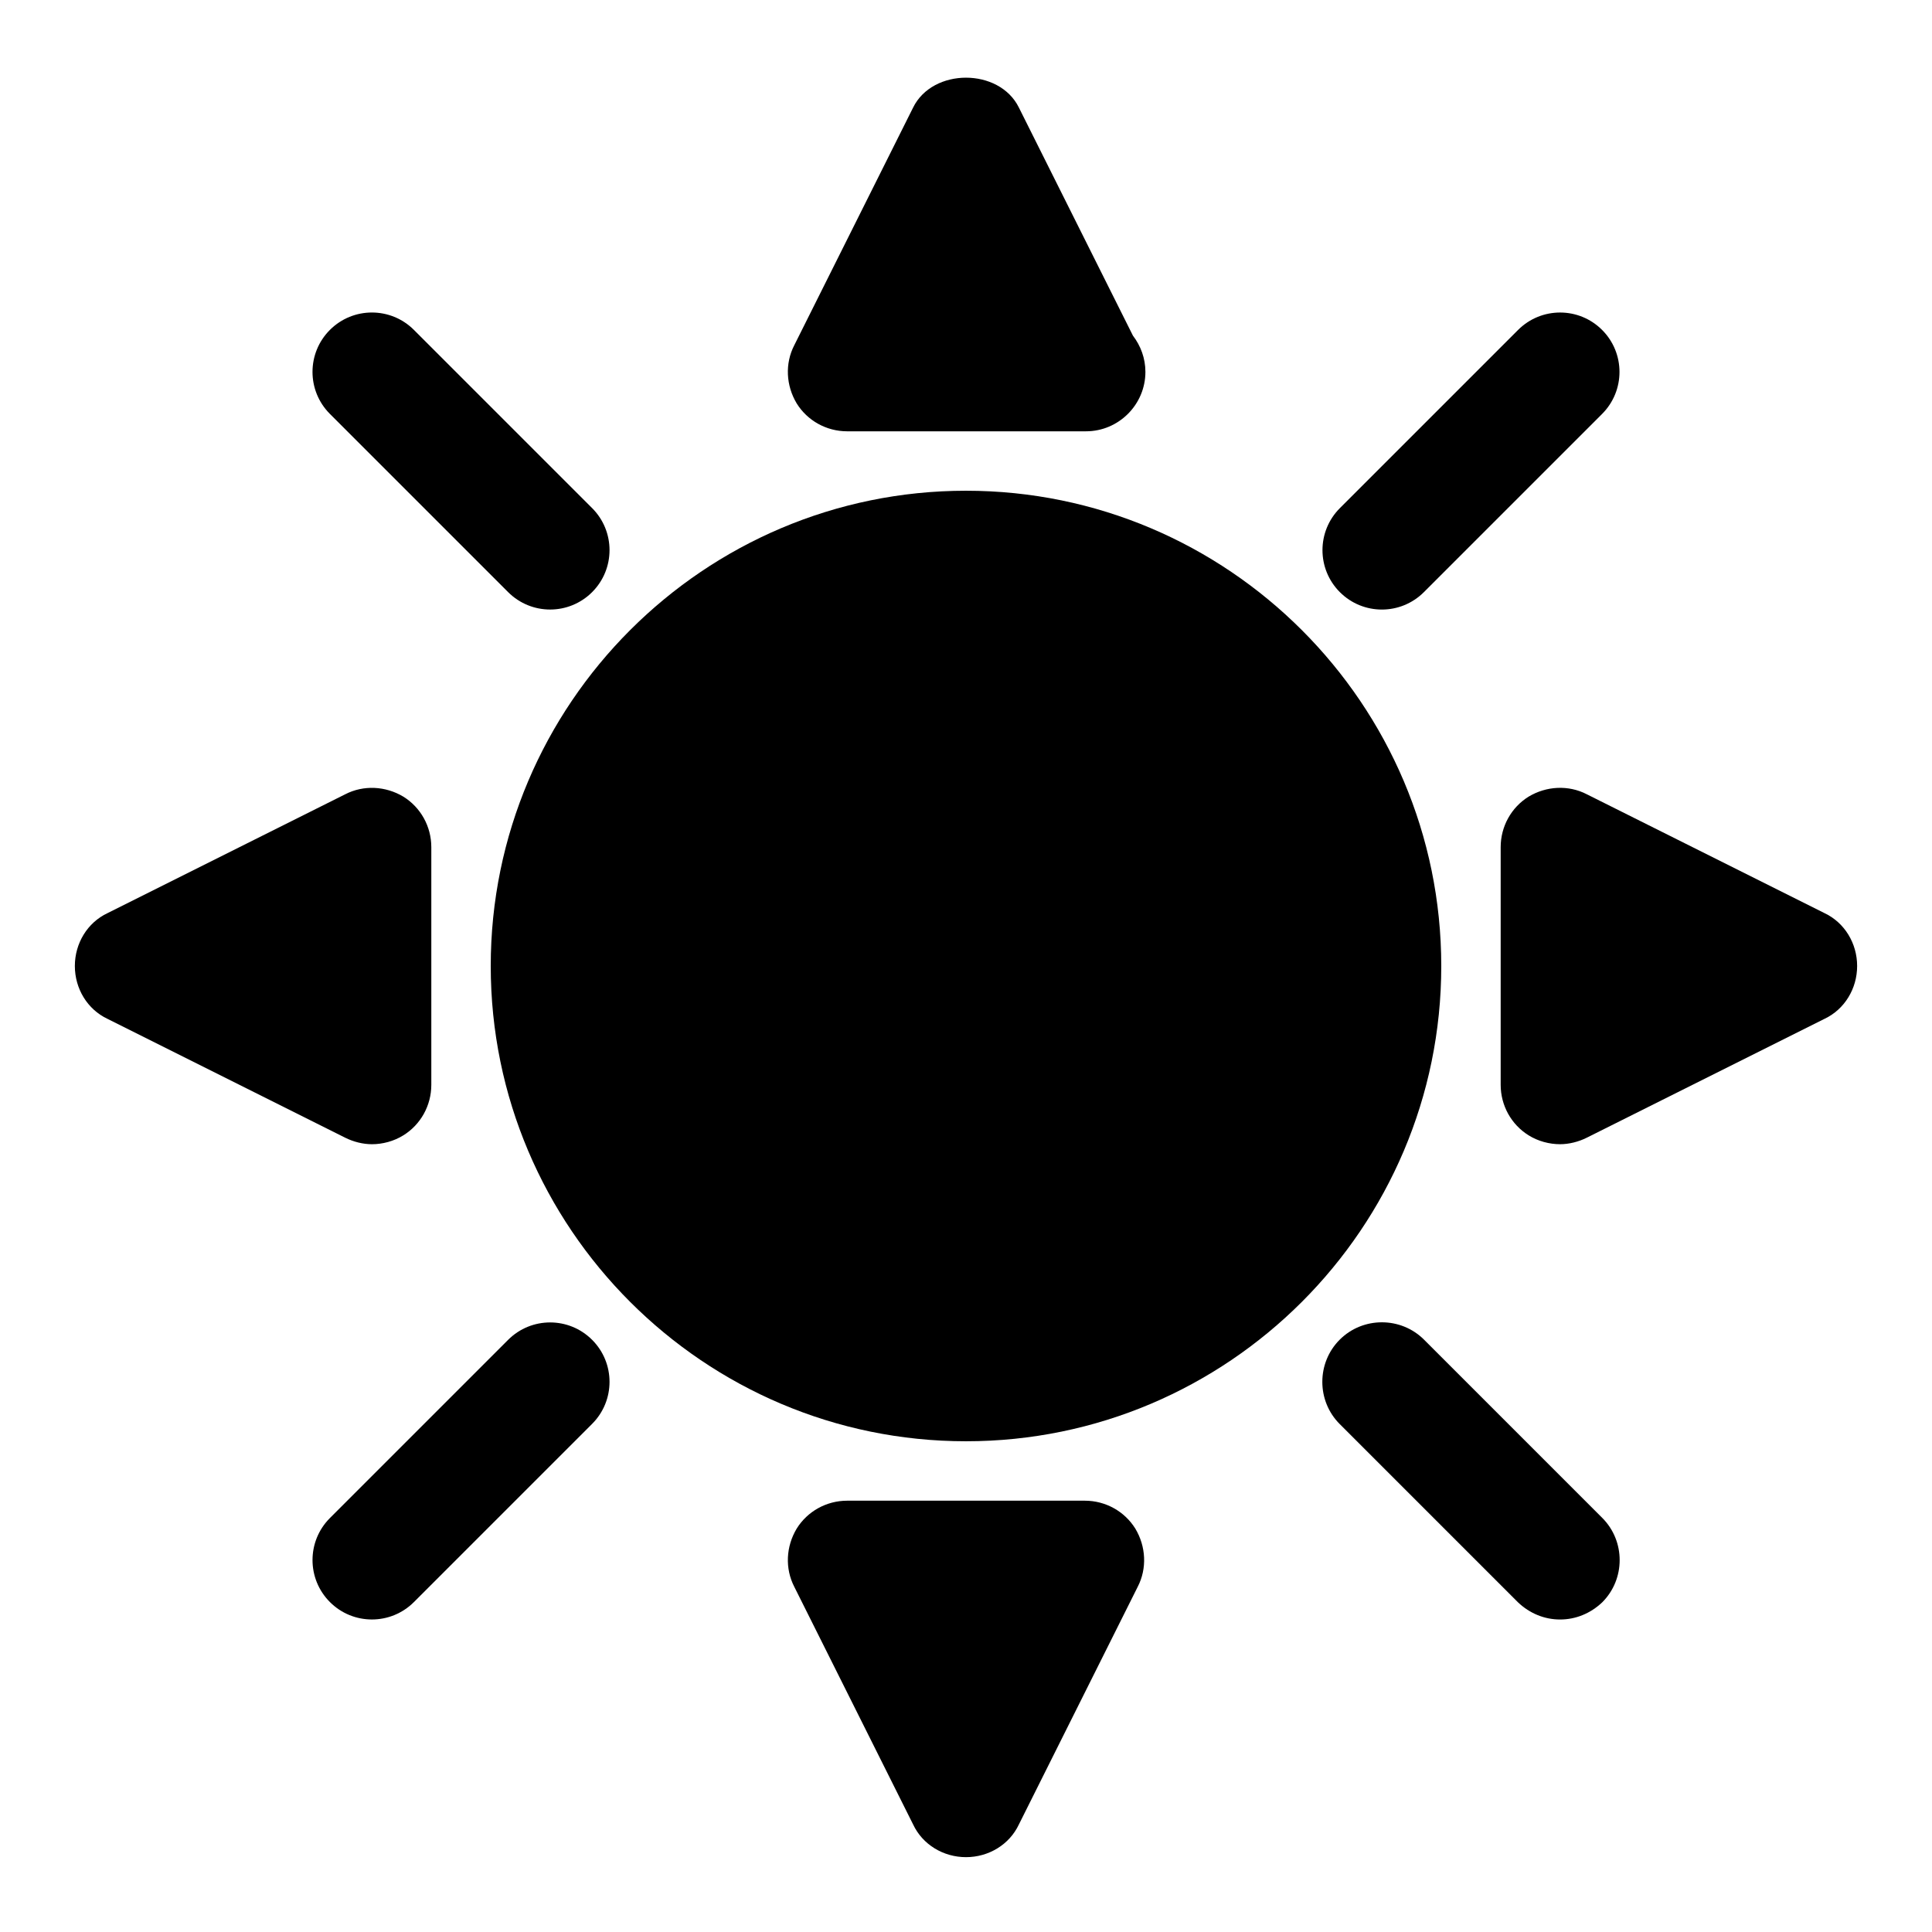
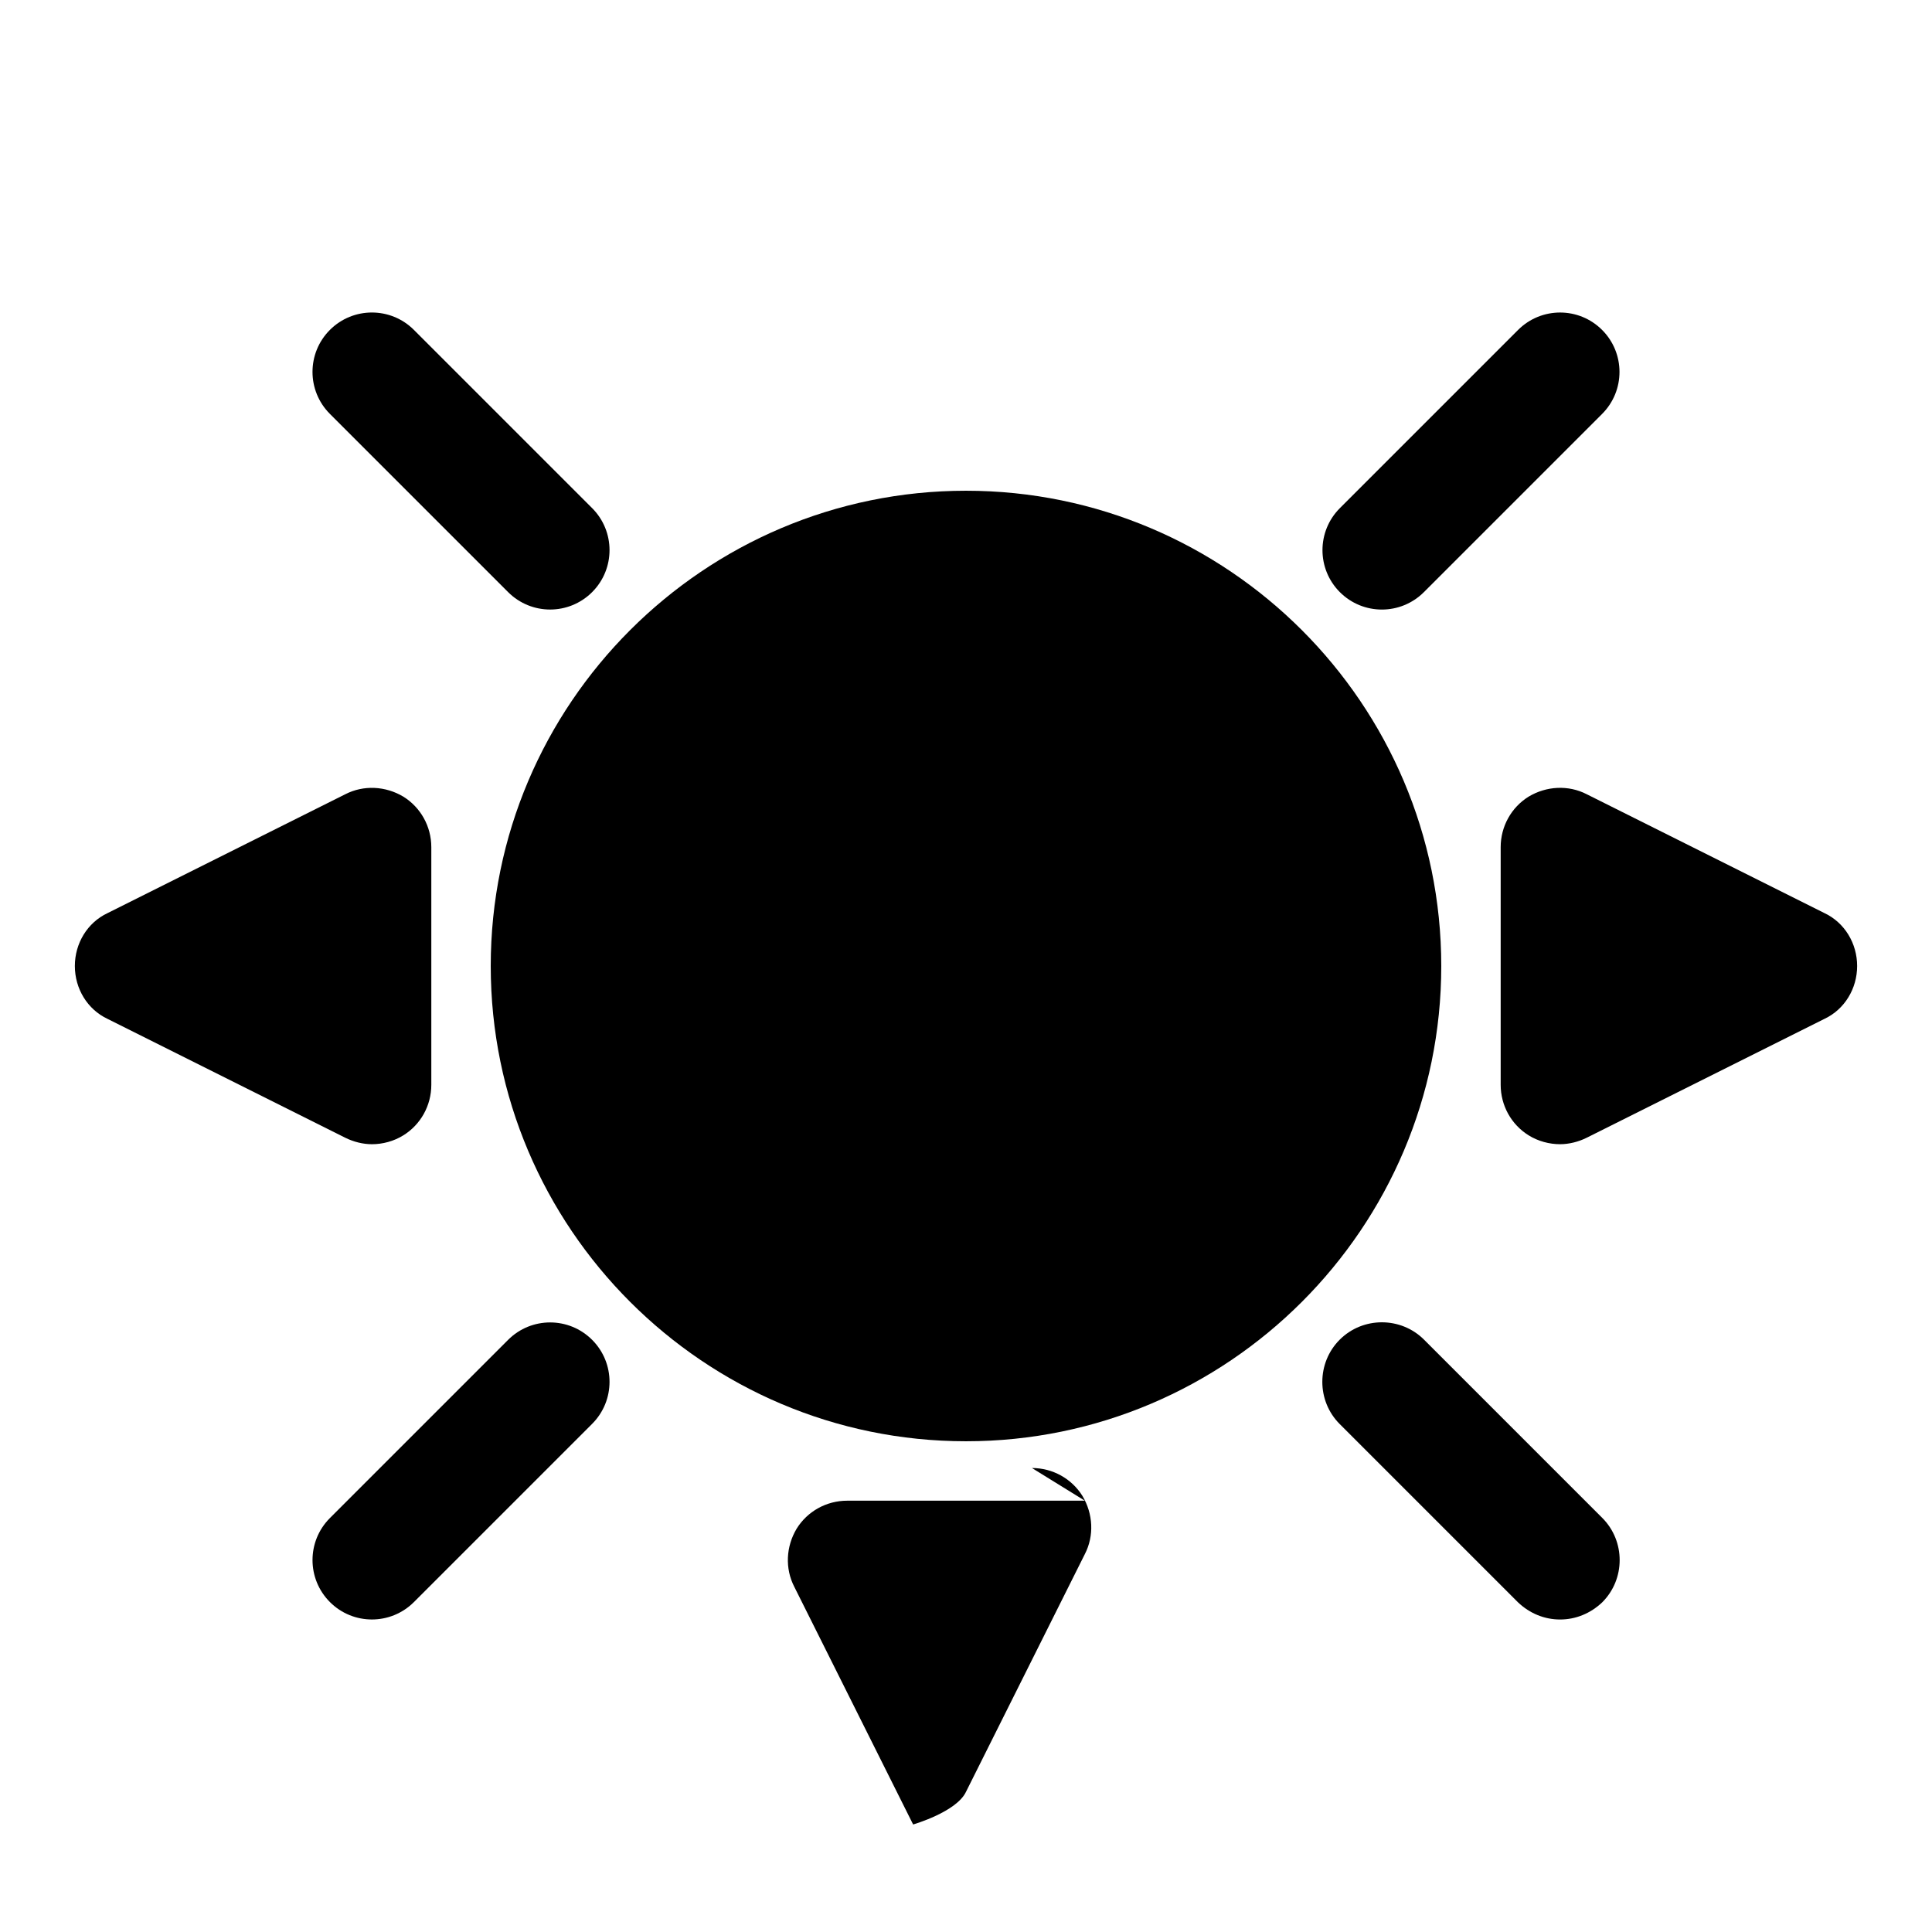
<svg xmlns="http://www.w3.org/2000/svg" fill="#000000" width="800px" height="800px" version="1.1" viewBox="144 144 512 512">
  <g>
-     <path d="m368.51 258.3h62.977 0.316c8.66 0 15.742-7.086 15.742-15.742 0-3.621-1.258-6.926-3.305-9.605l-30.23-60.457c-5.195-10.547-22.828-10.547-28.023 0l-31.488 62.977c-2.519 4.879-2.203 10.707 0.629 15.43 2.832 4.566 7.871 7.398 13.383 7.398z" />
-     <path d="m431.49 541.7h-62.977c-5.512 0-10.547 2.832-13.383 7.398-2.836 4.723-3.148 10.547-0.629 15.43l31.488 62.977c2.516 5.352 8.027 8.66 14.012 8.66s11.492-3.305 14.012-8.66l31.488-62.977c2.519-4.879 2.203-10.707-0.629-15.43-2.836-4.566-7.875-7.398-13.383-7.398z" />
+     <path d="m431.49 541.7h-62.977c-5.512 0-10.547 2.832-13.383 7.398-2.836 4.723-3.148 10.547-0.629 15.43l31.488 62.977s11.492-3.305 14.012-8.66l31.488-62.977c2.519-4.879 2.203-10.707-0.629-15.43-2.836-4.566-7.875-7.398-13.383-7.398z" />
    <path d="m242.56 447.23c2.832 0 5.824-0.789 8.344-2.363 4.566-2.832 7.398-7.871 7.398-13.379v-62.977c0-5.512-2.832-10.547-7.398-13.383-4.723-2.832-10.547-3.148-15.43-0.629l-62.977 31.488c-5.352 2.516-8.66 8.027-8.66 14.012s3.305 11.492 8.66 14.012l62.977 31.488c2.203 1.102 4.723 1.73 7.086 1.73z" />
    <path d="m400 274.05c-69.43 0-125.95 56.52-125.95 125.95 0 69.43 56.52 125.95 125.95 125.95 69.43 0 125.95-56.52 125.95-125.95-0.004-69.434-56.523-125.95-125.95-125.95z" />
    <path d="m278.66 300.92c3.074 3.074 7.102 4.613 11.129 4.613 4.027 0 8.055-1.539 11.133-4.613 6.148-6.148 6.148-16.113 0-22.262l-47.23-47.23c-6.148-6.148-16.113-6.148-22.262 0-6.152 6.148-6.148 16.113 0 22.262z" />
    <path d="m510.21 305.54c4.027 0 8.055-1.539 11.133-4.613l47.23-47.23c6.148-6.148 6.148-16.113 0-22.262-6.148-6.152-16.113-6.148-22.262 0l-47.23 47.23c-6.148 6.148-6.148 16.113 0 22.262 3.074 3.074 7.102 4.613 11.129 4.613z" />
    <path d="m627.5 385.98-62.977-31.488c-4.879-2.519-10.707-2.203-15.43 0.629-4.566 2.836-7.398 7.875-7.398 13.387v62.977c0 5.512 2.832 10.547 7.398 13.383 2.519 1.574 5.512 2.359 8.344 2.359 2.363 0 4.879-0.629 7.086-1.73l62.977-31.488c5.352-2.519 8.66-8.031 8.66-14.012 0-5.984-3.309-11.496-8.66-14.016z" />
    <path d="m521.39 499.03c-6.141-6.141-16.215-6.141-22.355 0s-6.141 16.215 0 22.355l47.23 47.23c3.148 2.996 7.082 4.57 11.176 4.57s8.031-1.574 11.18-4.566c6.141-6.141 6.141-16.215 0-22.355z" />
    <path d="m278.66 499.07-47.23 47.23c-6.148 6.148-6.148 16.113 0 22.262 3.07 3.078 7.098 4.617 11.129 4.617 4.027 0 8.055-1.539 11.133-4.613l47.23-47.23c6.148-6.148 6.148-16.113 0-22.262-6.148-6.156-16.113-6.152-22.262-0.004z" />
  </g>
</svg>